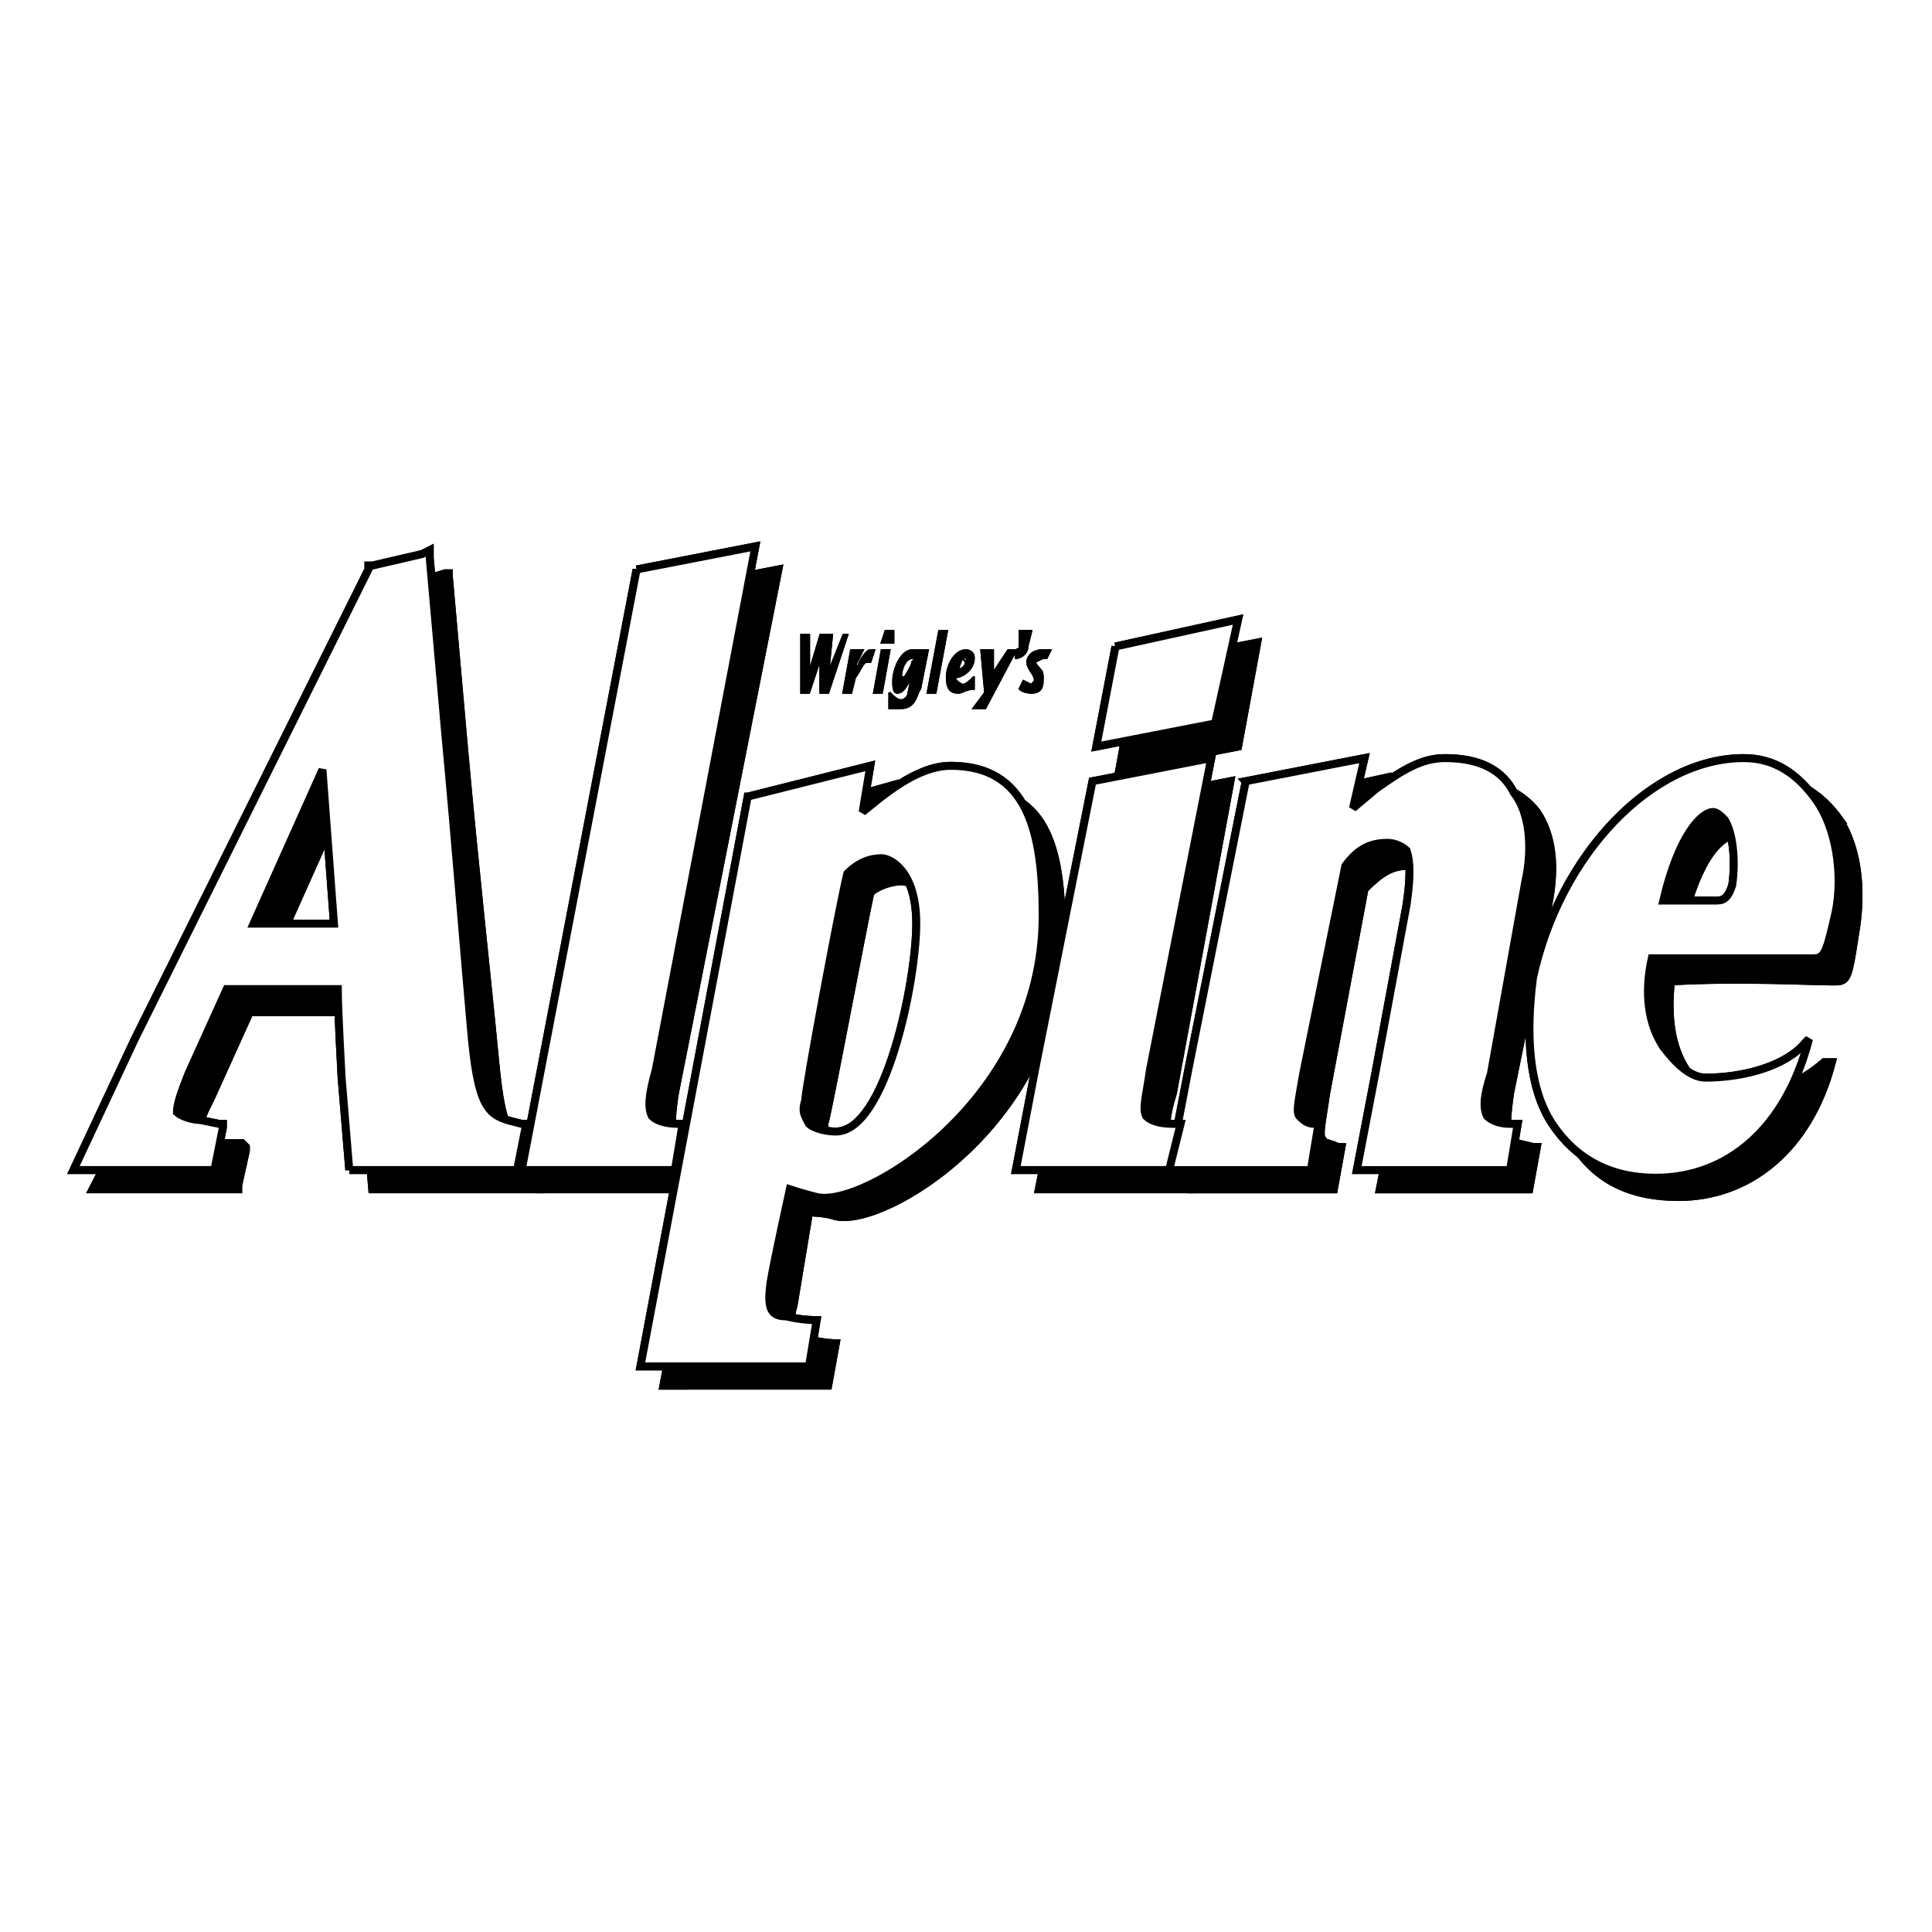
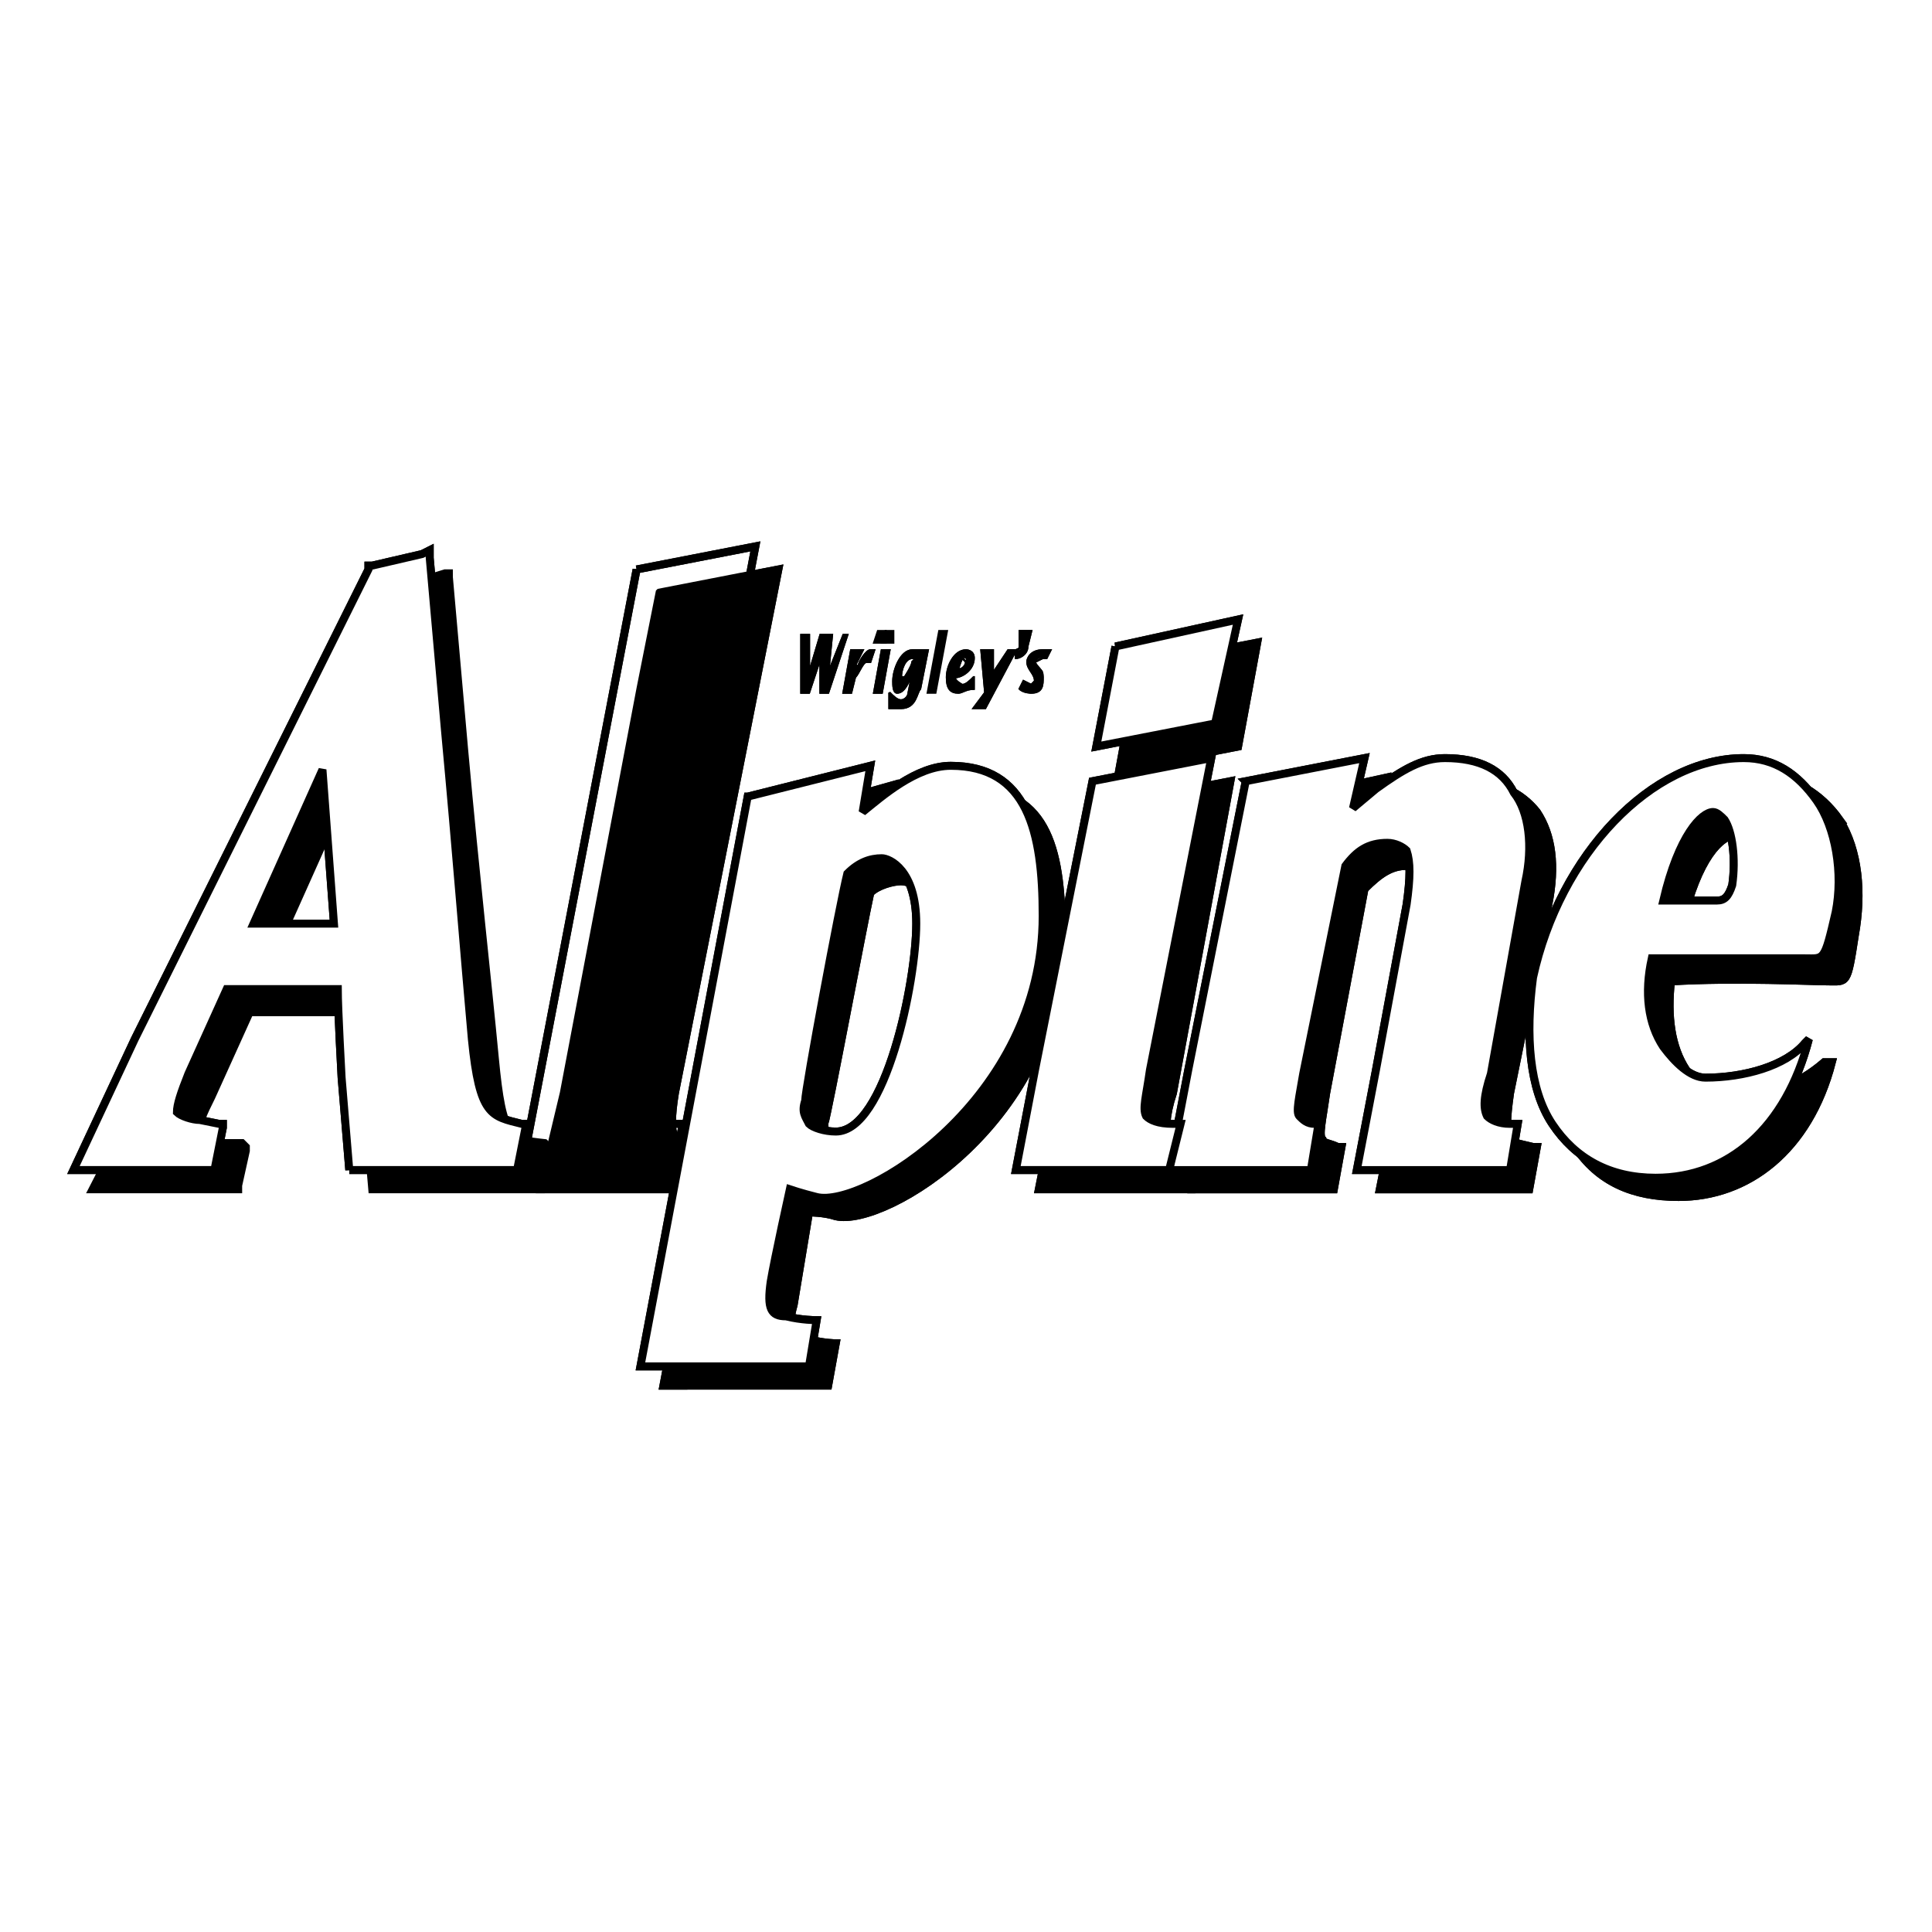
<svg xmlns="http://www.w3.org/2000/svg" width="2500" height="2500" viewBox="0 0 192.756 192.756">
  <path fill="#fff" d="M0 192.756h192.756V0H0v192.756z" />
-   <path d="M37.142 118.656h16.817v-.385l.764-3.84-.382-.385c-3.439-.385-4.205-.385-4.969-8.449-.764-8.068-1.911-18.054-3.058-30.729l-1.529-17.285V57.2h-.382l-4.969 1.536h-.382L15.737 105.98l-6.498 12.676h14.524v-.385l.765-3.457v-.383l-.383-.385h-1.91c-1.147-.385-1.911-.385-2.293-.768-.383-.77.382-2.305 1.146-3.842l3.823-8.451h10.702c.383 1.922.765 8.836.765 8.836l.764 8.835zM35.23 94.458h-7.645l6.88-15.364.765 15.364z" fill-rule="evenodd" clip-rule="evenodd" stroke="#000" stroke-width=".794" stroke-miterlimit="2.613" />
  <path d="M65.807 59.119l11.849-2.304-10.32 52.24c-.382 2.303-.382 3.84 0 4.225 0 .768 1.146.768 2.676 1.152h.382l-.765 4.225h-15.67l2.293-9.602 7.644-40.333 1.911-9.603z" fill-rule="evenodd" clip-rule="evenodd" />
  <path d="M65.808 59.119l11.849-2.304-10.32 52.237c-.382 2.307-.382 3.842 0 4.227 0 .768 1.147.768 2.676 1.152h.382l-.765 4.225H53.96l2.293-9.604 7.645-40.331 1.91-9.602z" fill="none" stroke="#000" stroke-width=".794" stroke-miterlimit="2.613" />
  <path d="M63.514 56.815l11.849-2.305-9.938 52.238c-.764 2.689-.764 3.842-.382 4.609.382.385 1.146.77 2.675.77h.383l-.765 4.609H52.048l1.911-9.988 9.555-49.933z" fill-rule="evenodd" clip-rule="evenodd" fill="#fff" />
  <path d="M63.513 56.815l11.85-2.304-9.938 52.237c-.764 2.689-.764 3.842-.382 4.611.382.383 1.147.768 2.676.768h.383l-.765 4.609H52.048l1.911-9.988 9.554-49.933z" fill="none" stroke="#000" stroke-width=".794" stroke-miterlimit="2.613" />
  <path d="M118.935 118.656l.765-4.225h-.382c-1.529-.385-2.294-.385-2.676-1.152-.383-.385-.383-1.92.382-4.227l5.733-31.112-11.85 2.306-5.351 28.806-1.91 9.604h15.289zM113.583 66.418l-1.91 10.371 11.848-2.305 1.911-10.37-11.849 2.304z" fill-rule="evenodd" clip-rule="evenodd" stroke="#000" stroke-width=".794" stroke-miterlimit="2.613" />
  <path d="M126.196 80.247l12.231-2.689v.384l-.382.769-.766 3.841 2.294-1.537c2.675-1.92 4.586-3.072 6.88-3.072 3.057 0 5.351 1.152 6.88 3.072 1.529 2.305 1.911 5.378 1.146 9.219l-3.821 18.821c-.382 2.689-.382 3.842 0 4.227 0 .768.765.768 2.294 1.152h.382l-.766 4.225h-14.905l1.911-9.604 3.058-16.516c.383-2.688.383-4.609-.383-5.377-.382-.384-.764-.768-1.91-.768-1.529 0-2.676.768-4.205 2.305l-3.822 20.356c-.382 2.689-.764 4.227-.382 4.609 0 .385.765.385 1.529.77h.382l-.765 4.225h-14.142l1.912-9.604 5.35-28.808z" fill-rule="evenodd" clip-rule="evenodd" stroke="#000" stroke-width=".794" stroke-miterlimit="2.613" />
  <path d="M124.286 77.941l11.848-2.305-1.146 4.993 2.293-1.92c2.676-1.92 4.587-3.073 6.88-3.073 3.44 0 5.733 1.153 6.88 3.457 1.528 1.92 1.912 5.378 1.147 8.834l-3.44 19.206c-.764 2.305-.764 3.457-.382 4.227.382.383 1.146.768 2.293.768h.765l-.765 4.609H135.37l1.91-9.988 3.059-16.516c.382-2.688.382-4.225 0-5.377-.383-.384-1.147-.768-1.911-.768-1.911 0-3.058.768-4.204 2.305l-4.205 20.741c-.382 2.305-.764 3.842-.382 4.227.382.383.765.768 1.529.768h.382l-.764 4.609h-14.143l1.911-9.988 5.734-28.809zM34.848 116.736h16.817v-.385l.764-3.842v-.383h-.382c-3.058-.768-4.205-.768-4.969-8.451-.765-8.45-1.53-18.437-2.676-30.728l-1.529-17.285v-.768l-.764.384-4.969 1.152h-.382v.385l-23.315 46.86-6.116 13.061H21.47v-.385l.765-3.842v-.383h-.383l-1.91-.385c-.765 0-1.911-.383-2.293-.768 0-.768.382-1.922 1.146-3.842l3.822-8.449h11.084c0 1.92.382 8.834.382 8.834l.765 9.22zm-1.529-24.583h-8.026l6.88-15.364 1.146 15.364z" fill-rule="evenodd" clip-rule="evenodd" fill="#fff" stroke="#000" stroke-width=".794" stroke-miterlimit="2.613" />
  <path d="M183.529 81.782c-1.912-2.689-4.588-4.225-7.263-4.225-9.173 0-18.729 9.986-21.021 22.279-1.147 5.762-.382 10.754 1.911 14.596 2.292 3.457 5.733 4.992 10.319 4.992 6.88 0 12.995-4.609 15.288-13.443H182c-2.676 2.305-5.733 3.457-9.556 3.457-1.529 0-3.058-1.152-4.205-2.689-1.527-2.305-1.91-5.377-1.527-8.834 6.497-.385 14.141 0 15.67 0 1.911 0 1.911.385 2.676-4.609.763-4.225.381-8.451-1.529-11.524zm-8.792 8.834c0 1.153-.382 1.153-1.146 1.153 0 0-4.205.384-5.734.384 1.529-6.529 3.823-8.835 5.352-8.835.383 0 .765.385.765.769.763 1.152 1.528 3.84.763 6.529z" fill-rule="evenodd" clip-rule="evenodd" stroke="#000" stroke-width=".794" stroke-miterlimit="2.613" />
  <path d="M181.235 79.861c-1.911-2.688-4.204-4.225-7.262-4.225-9.174 0-18.347 9.603-21.021 21.893-.765 5.764-.384 11.141 1.911 14.598 2.293 3.457 5.732 5.377 10.319 5.377 7.262 0 12.996-4.994 15.288-13.828l-.382.385c-1.91 2.305-6.115 3.457-9.938 3.457-1.529 0-3.058-1.537-4.205-3.074-1.527-2.305-1.91-5.377-1.146-8.833h15.289c1.911 0 1.911.384 3.057-4.609.766-3.842.001-8.452-1.91-11.141zm-8.409 8.451c-.382 1.152-.764 1.536-1.528 1.536h-5.352c1.529-6.53 3.822-8.835 4.969-8.835.383 0 .766.385 1.147.769.764 1.153 1.147 3.842.764 6.53z" fill-rule="evenodd" clip-rule="evenodd" fill="#fff" stroke="#000" stroke-width=".794" stroke-miterlimit="2.613" />
  <path d="M76.891 81.782l12.23-3.458-1.146 4.993c2.293-1.536 5.733-4.608 8.791-4.608 8.026 0 9.173 6.529 9.173 14.98 0 18.052-17.582 28.808-22.551 27.656-1.146-.385-2.675-.385-2.675-.385l-1.529 9.219c-.764 2.689 0 3.072 1.529 3.457s2.675.385 2.675.385l-.764 4.225H66.189l10.702-56.464zm5.352 30.345c0 .768.381 1.535.764 1.92.382.385 1.528 1.152 2.675 1.152 4.969 0 8.026-14.98 8.026-20.742 0-5.377-2.675-6.53-3.822-6.53-.765 0-2.293.385-3.058 1.153-.764 3.457-4.203 21.895-4.585 23.047z" fill-rule="evenodd" clip-rule="evenodd" stroke="#000" stroke-width=".794" stroke-miterlimit="2.613" />
  <path d="M74.598 79.478l12.231-3.073-.764 4.608c1.911-1.536 5.352-4.608 8.791-4.608 7.644 0 9.172 6.53 9.172 14.98 0 18.438-17.963 29.193-22.55 28.039-1.529-.383-2.675-.768-2.675-.768s-1.529 6.914-1.911 9.219c-.382 2.689 0 3.457 1.529 3.457 1.528.385 3.057.385 3.057.385l-.764 4.607H63.896l10.702-56.846zm5.734 30.344c-.383 1.152 0 1.537.382 2.305.382.383 1.529.768 2.675.768 4.969 0 8.027-14.98 8.027-20.742 0-5.377-2.676-6.529-3.44-6.529-1.147 0-2.293.384-3.44 1.536-.765 3.072-4.204 21.51-4.204 22.662zM116.642 116.736l1.146-4.609h-.765c-1.529 0-2.293-.385-2.675-.768-.383-.77 0-1.922.382-4.611l6.116-31.112-11.85 2.305-5.733 28.807-1.911 9.988h15.29zM111.291 64.498l-1.911 9.986 11.848-2.304 2.293-10.371-12.23 2.689z" fill-rule="evenodd" clip-rule="evenodd" fill="#fff" stroke="#000" stroke-width=".794" stroke-miterlimit="2.613" />
  <path fill-rule="evenodd" clip-rule="evenodd" stroke="#000" stroke-width=".216" stroke-miterlimit="2.613" d="M79.949 63.345h.765v3.841l1.145-3.841h1.148l-.382 3.841 1.529-3.841h.382l-1.911 5.762h-.766V65.65l-1.145 3.457h-.765v-5.762z" />
  <path d="M85.3 66.418h.382c0-.384.765-1.537 1.147-1.537h.382l-.382 1.153h-.382c-.383 0-.765 1.152-1.147 1.536l-.382 1.537h-.764l.764-4.226h1.146l-.764 1.537z" fill-rule="evenodd" clip-rule="evenodd" />
  <path d="M85.3 66.418h.382c0-.384.765-1.537 1.147-1.537h.382l-.382 1.153h-.382c-.383 0-.765 1.152-1.147 1.536l-.382 1.537h-.764l.764-4.226h1.146l-.764 1.537z" fill="none" stroke="#000" stroke-width=".216" stroke-miterlimit="2.613" />
  <path d="M87.976 64.881h.764l-.764 4.226h-.765l.765-4.226zm.382-1.92h.764v1.152h-1.146l.382-1.152z" fill-rule="evenodd" clip-rule="evenodd" stroke="#000" stroke-width=".216" stroke-miterlimit="2.613" />
  <path d="M91.033 66.034c0 .384-.764 1.536-.764 1.536h-.382c0-.768.382-1.92 1.146-1.92h.383l-.383.384zm-2.293 4.609h1.147c1.529 0 1.529-1.536 1.911-1.921l.764-3.841h-1.529c-1.146 0-1.911 1.921-1.911 3.073 0 .384 0 1.153.383 1.153.764 0 1.146-1.153 1.528-1.921l-.382 1.921c0 .384-.381.768-.764.768-.382 0-.765-.384-1.147-.768v1.536z" fill-rule="evenodd" clip-rule="evenodd" />
  <path d="M91.033 66.034c0 .384-.764 1.536-.764 1.536h-.382c0-.768.382-1.92 1.146-1.92h.383l-.383.384zm-2.293 4.609h1.147c1.529 0 1.529-1.536 1.911-1.921l.764-3.841h-1.529c-1.146 0-1.911 1.921-1.911 3.073 0 .384 0 1.153.383 1.153.764 0 1.146-1.153 1.528-1.921l-.382 1.921c0 .384-.381.768-.764.768-.382 0-.765-.384-1.147-.768v1.536z" fill="none" stroke="#000" stroke-width=".216" stroke-miterlimit="2.613" />
-   <path fill-rule="evenodd" clip-rule="evenodd" stroke="#000" stroke-width=".216" stroke-miterlimit="2.613" d="M93.709 62.961h.764l-1.146 6.146h-.765l1.147-6.146z" />
  <path d="M95.62 66.802c0-.384.382-1.152.382-1.152.382 0 .382 0 .382.384s-.382.768-.764.768zm1.528.768c-.382.384-.765.769-1.146.769s-.764-.384-.764-.769c.764 0 1.911-.768 1.911-1.92 0-.769-.382-.769-.765-.769-1.146 0-1.911 1.537-1.911 2.689 0 1.152.383 1.537 1.147 1.537.382 0 .764-.385 1.528-.385V67.57z" fill-rule="evenodd" clip-rule="evenodd" />
  <path d="M95.62 66.802c0-.384.382-1.152.382-1.152l.382.384c0 .384-.382.768-.764.768zm1.528.768c-.382.384-.765.769-1.146.769 0 0-.764-.384-.764-.769.764 0 1.911-.768 1.911-1.92 0-.769-.765-.769-.765-.769-1.146 0-1.911 1.537-1.911 2.689 0 1.152.383 1.537 1.147 1.537.382 0 .764-.385 1.528-.385V67.57z" fill="none" stroke="#000" stroke-width=".216" stroke-miterlimit="2.613" />
  <path fill-rule="evenodd" clip-rule="evenodd" stroke="#000" stroke-width=".216" stroke-miterlimit="2.613" d="M98.295 69.107l-.382-4.226h1.147v2.305l1.529-2.305h.764l-3.058 5.762h-1.147l1.147-1.536z" />
  <path d="M101.353 64.881c.382 0 .382 0 .766-.384h-.384v-1.536h1.147l-.382 1.536c0 .769-.766 1.153-1.147 1.153v-.769z" fill-rule="evenodd" clip-rule="evenodd" />
  <path d="M101.353 64.881l.766-.384h-.384v-1.536h1.147l-.382 1.536c0 .769-.766 1.153-1.147 1.153v-.769z" fill="none" stroke="#000" stroke-width=".216" stroke-miterlimit="2.613" />
  <path d="M104.411 65.65h-.384c-.381 0-.381 0-.764.384 0 .384 1.147.768.764 1.536 0 .769 0 1.537-1.146 1.537-.382 0-.764 0-1.147-.385l.384-.768s.382.384.764.384l.382-.384c0-.768-.764-1.152-.764-1.92 0-.384.382-1.153 1.527-1.153h.766l-.382.769z" fill-rule="evenodd" clip-rule="evenodd" />
  <path d="M104.411 65.65h-.384l-.764.384c0 .384.764.768.764 1.536 0 .769 0 1.537-1.146 1.537 0 0-.764 0-1.147-.385l.384-.768.764.384.382-.384c0-.768-.764-1.152-.764-1.92 0-.384.382-1.153 1.527-1.153h.766l-.382.769z" fill="none" stroke="#000" stroke-width=".216" stroke-miterlimit="2.613" />
  <path d="M37.142 118.656h16.817v-.385l.764-3.84-.382-.385c-3.439-.385-4.205-.385-4.969-8.449-.764-8.068-1.911-18.054-3.058-30.729l-1.529-17.285V57.2h-.382l-4.969 1.536h-.382L15.737 105.98l-6.498 12.676h14.524v-.385l.765-3.457v-.383l-.383-.385h-1.91c-1.147-.385-1.911-.385-2.293-.768-.383-.77.382-2.305 1.146-3.842l3.823-8.451h10.702c.383 1.922.765 8.836.765 8.836l.764 8.835zM35.23 94.458h-7.645l6.88-15.364.765 15.364z" fill-rule="evenodd" clip-rule="evenodd" stroke="#000" stroke-width=".794" stroke-miterlimit="2.613" />
  <path d="M65.807 59.119l11.849-2.304-10.32 52.24c-.382 2.303-.382 3.84 0 4.225 0 .768 1.146.768 2.676 1.152h.382l-.765 4.225h-15.67l2.293-9.602 7.644-40.333 1.911-9.603z" fill-rule="evenodd" clip-rule="evenodd" />
  <path d="M65.808 59.119l11.849-2.304-10.32 52.237c-.382 2.307-.382 3.842 0 4.227 0 .768 1.147.768 2.676 1.152h.382l-.765 4.225H53.96l2.293-9.604 7.645-40.331 1.91-9.602z" fill="none" stroke="#000" stroke-width=".794" stroke-miterlimit="2.613" />
-   <path d="M63.514 56.815l11.849-2.305-9.938 52.238c-.764 2.689-.764 3.842-.382 4.609.382.385 1.146.77 2.675.77h.383l-.765 4.609H52.048l1.911-9.988 9.555-49.933z" fill-rule="evenodd" clip-rule="evenodd" fill="#fff" />
  <path d="M63.513 56.815l11.85-2.304-9.938 52.237c-.764 2.689-.764 3.842-.382 4.611.382.383 1.147.768 2.676.768h.383l-.765 4.609H52.048l1.911-9.988 9.554-49.933z" fill="none" stroke="#000" stroke-width=".794" stroke-miterlimit="2.613" />
  <path d="M118.935 118.656l.765-4.225h-.382c-1.529-.385-2.294-.385-2.676-1.152-.383-.385-.383-1.92.382-4.227l5.733-31.112-11.85 2.306-5.351 28.806-1.91 9.604h15.289zM113.583 66.418l-1.91 10.371 11.848-2.305 1.911-10.37-11.849 2.304z" fill-rule="evenodd" clip-rule="evenodd" stroke="#000" stroke-width=".794" stroke-miterlimit="2.613" />
  <path d="M126.196 80.247l12.231-2.689v.384l-.382.769-.766 3.841 2.294-1.537c2.675-1.92 4.586-3.072 6.88-3.072 3.057 0 5.351 1.152 6.88 3.072 1.529 2.305 1.911 5.378 1.146 9.219l-3.821 18.821c-.382 2.689-.382 3.842 0 4.227 0 .768.765.768 2.294 1.152h.382l-.766 4.225h-14.905l1.911-9.604 3.058-16.516c.383-2.688.383-4.609-.383-5.377-.382-.384-.764-.768-1.91-.768-1.529 0-2.676.768-4.205 2.305l-3.822 20.356c-.382 2.689-.764 4.227-.382 4.609 0 .385.765.385 1.529.77h.382l-.765 4.225h-14.142l1.912-9.604 5.35-28.808z" fill-rule="evenodd" clip-rule="evenodd" stroke="#000" stroke-width=".794" stroke-miterlimit="2.613" />
  <path d="M124.286 77.941l11.848-2.305-1.146 4.993 2.293-1.92c2.676-1.92 4.587-3.073 6.88-3.073 3.44 0 5.733 1.153 6.88 3.457 1.528 1.92 1.912 5.378 1.147 8.834l-3.44 19.206c-.764 2.305-.764 3.457-.382 4.227.382.383 1.146.768 2.293.768h.765l-.765 4.609H135.37l1.91-9.988 3.059-16.516c.382-2.688.382-4.225 0-5.377-.383-.384-1.147-.768-1.911-.768-1.911 0-3.058.768-4.204 2.305l-4.205 20.741c-.382 2.305-.764 3.842-.382 4.227.382.383.765.768 1.529.768h.382l-.764 4.609h-14.143l1.911-9.988 5.734-28.809zM34.848 116.736h16.817v-.385l.764-3.842v-.383h-.382c-3.058-.768-4.205-.768-4.969-8.451-.765-8.45-1.53-18.437-2.676-30.728l-1.529-17.285v-.768l-.764.384-4.969 1.152h-.382v.385l-23.315 46.86-6.116 13.061H21.47v-.385l.765-3.842v-.383h-.383l-1.91-.385c-.765 0-1.911-.383-2.293-.768 0-.768.382-1.922 1.146-3.842l3.822-8.449h11.084c0 1.92.382 8.834.382 8.834l.765 9.22zm-1.529-24.583h-8.026l6.88-15.364 1.146 15.364z" fill-rule="evenodd" clip-rule="evenodd" fill="#fff" stroke="#000" stroke-width=".794" stroke-miterlimit="2.613" />
  <path d="M183.529 81.782c-1.912-2.689-4.588-4.225-7.263-4.225-9.173 0-18.729 9.986-21.021 22.279-1.147 5.762-.382 10.754 1.911 14.596 2.292 3.457 5.733 4.992 10.319 4.992 6.88 0 12.995-4.609 15.288-13.443H182c-2.676 2.305-5.733 3.457-9.556 3.457-1.529 0-3.058-1.152-4.205-2.689-1.527-2.305-1.91-5.377-1.527-8.834 6.497-.385 14.141 0 15.67 0 1.911 0 1.911.385 2.676-4.609.763-4.225.381-8.451-1.529-11.524zm-8.792 8.834c0 1.153-.382 1.153-1.146 1.153 0 0-4.205.384-5.734.384 1.529-6.529 3.823-8.835 5.352-8.835.383 0 .765.385.765.769.763 1.152 1.528 3.84.763 6.529z" fill-rule="evenodd" clip-rule="evenodd" stroke="#000" stroke-width=".794" stroke-miterlimit="2.613" />
  <path d="M181.235 79.861c-1.911-2.688-4.204-4.225-7.262-4.225-9.174 0-18.347 9.603-21.021 21.893-.765 5.764-.384 11.141 1.911 14.598 2.293 3.457 5.732 5.377 10.319 5.377 7.262 0 12.996-4.994 15.288-13.828l-.382.385c-1.91 2.305-6.115 3.457-9.938 3.457-1.529 0-3.058-1.537-4.205-3.074-1.527-2.305-1.91-5.377-1.146-8.833h15.289c1.911 0 1.911.384 3.057-4.609.766-3.842.001-8.452-1.91-11.141zm-8.409 8.451c-.382 1.152-.764 1.536-1.528 1.536h-5.352c1.529-6.53 3.822-8.835 4.969-8.835.383 0 .766.385 1.147.769.764 1.153 1.147 3.842.764 6.53z" fill-rule="evenodd" clip-rule="evenodd" fill="#fff" stroke="#000" stroke-width=".794" stroke-miterlimit="2.613" />
  <path d="M76.891 81.782l12.23-3.458-1.146 4.993c2.293-1.536 5.733-4.608 8.791-4.608 8.026 0 9.173 6.529 9.173 14.98 0 18.052-17.582 28.808-22.551 27.656-1.146-.385-2.675-.385-2.675-.385l-1.529 9.219c-.764 2.689 0 3.072 1.529 3.457s2.675.385 2.675.385l-.764 4.225H66.189l10.702-56.464zm5.352 30.345c0 .768.381 1.535.764 1.92.382.385 1.528 1.152 2.675 1.152 4.969 0 8.026-14.98 8.026-20.742 0-5.377-2.675-6.53-3.822-6.53-.765 0-2.293.385-3.058 1.153-.764 3.457-4.203 21.895-4.585 23.047z" fill-rule="evenodd" clip-rule="evenodd" stroke="#000" stroke-width=".794" stroke-miterlimit="2.613" />
  <path d="M74.598 79.478l12.231-3.073-.764 4.608c1.911-1.536 5.352-4.608 8.791-4.608 7.644 0 9.172 6.53 9.172 14.98 0 18.438-17.963 29.193-22.55 28.039-1.529-.383-2.675-.768-2.675-.768s-1.529 6.914-1.911 9.219c-.382 2.689 0 3.457 1.529 3.457 1.528.385 3.057.385 3.057.385l-.764 4.607H63.896l10.702-56.846zm5.734 30.344c-.383 1.152 0 1.537.382 2.305.382.383 1.529.768 2.675.768 4.969 0 8.027-14.98 8.027-20.742 0-5.377-2.676-6.529-3.44-6.529-1.147 0-2.293.384-3.44 1.536-.765 3.072-4.204 21.51-4.204 22.662zM116.642 116.736l1.146-4.609h-.765c-1.529 0-2.293-.385-2.675-.768-.383-.77 0-1.922.382-4.611l6.116-31.112-11.85 2.305-5.733 28.807-1.911 9.988h15.29zM111.291 64.498l-1.911 9.986 11.848-2.304 2.293-10.371-12.23 2.689z" fill-rule="evenodd" clip-rule="evenodd" fill="#fff" stroke="#000" stroke-width=".794" stroke-miterlimit="2.613" />
  <path fill-rule="evenodd" clip-rule="evenodd" stroke="#000" stroke-width=".216" stroke-miterlimit="2.613" d="M79.949 63.345h.765v3.841l1.145-3.841h1.148l-.382 3.841 1.529-3.841h.382l-1.911 5.762h-.766V65.65l-1.145 3.457h-.765v-5.762z" />
  <path d="M85.3 66.418h.382c0-.384.765-1.537 1.147-1.537h.382l-.382 1.153h-.382c-.383 0-.765 1.152-1.147 1.536l-.382 1.537h-.764l.764-4.226h1.146l-.764 1.537z" fill-rule="evenodd" clip-rule="evenodd" />
  <path d="M85.3 66.418h.382c0-.384.765-1.537 1.147-1.537h.382l-.382 1.153h-.382c-.383 0-.765 1.152-1.147 1.536l-.382 1.537h-.764l.764-4.226h1.146l-.764 1.537z" fill="none" stroke="#000" stroke-width=".216" stroke-miterlimit="2.613" />
-   <path d="M87.976 64.881h.764l-.764 4.226h-.765l.765-4.226zm.382-1.92h.764v1.152h-1.146l.382-1.152z" fill-rule="evenodd" clip-rule="evenodd" stroke="#000" stroke-width=".216" stroke-miterlimit="2.613" />
+   <path d="M87.976 64.881h.764l-.764 4.226h-.765l.765-4.226zm.382-1.92v1.152h-1.146l.382-1.152z" fill-rule="evenodd" clip-rule="evenodd" stroke="#000" stroke-width=".216" stroke-miterlimit="2.613" />
  <path d="M91.033 66.034c0 .384-.764 1.536-.764 1.536h-.382c0-.768.382-1.92 1.146-1.92h.383l-.383.384zm-2.293 4.609h1.147c1.529 0 1.529-1.536 1.911-1.921l.764-3.841h-1.529c-1.146 0-1.911 1.921-1.911 3.073 0 .384 0 1.153.383 1.153.764 0 1.146-1.153 1.528-1.921l-.382 1.921c0 .384-.381.768-.764.768-.382 0-.765-.384-1.147-.768v1.536z" fill-rule="evenodd" clip-rule="evenodd" />
  <path d="M91.033 66.034c0 .384-.764 1.536-.764 1.536h-.382c0-.768.382-1.92 1.146-1.92h.383l-.383.384zm-2.293 4.609h1.147c1.529 0 1.529-1.536 1.911-1.921l.764-3.841h-1.529c-1.146 0-1.911 1.921-1.911 3.073 0 .384 0 1.153.383 1.153.764 0 1.146-1.153 1.528-1.921l-.382 1.921c0 .384-.381.768-.764.768-.382 0-.765-.384-1.147-.768v1.536z" fill="none" stroke="#000" stroke-width=".216" stroke-miterlimit="2.613" />
  <path fill-rule="evenodd" clip-rule="evenodd" stroke="#000" stroke-width=".216" stroke-miterlimit="2.613" d="M93.709 62.961h.764l-1.146 6.146h-.765l1.147-6.146z" />
  <path d="M95.62 66.802c0-.384.382-1.152.382-1.152.382 0 .382 0 .382.384s-.382.768-.764.768zm1.528.768c-.382.384-.765.769-1.146.769s-.764-.384-.764-.769c.764 0 1.911-.768 1.911-1.92 0-.769-.382-.769-.765-.769-1.146 0-1.911 1.537-1.911 2.689 0 1.152.383 1.537 1.147 1.537.382 0 .764-.385 1.528-.385V67.57z" fill-rule="evenodd" clip-rule="evenodd" />
  <path d="M95.62 66.802c0-.384.382-1.152.382-1.152l.382.384c0 .384-.382.768-.764.768zm1.528.768c-.382.384-.765.769-1.146.769 0 0-.764-.384-.764-.769.764 0 1.911-.768 1.911-1.92 0-.769-.765-.769-.765-.769-1.146 0-1.911 1.537-1.911 2.689 0 1.152.383 1.537 1.147 1.537.382 0 .764-.385 1.528-.385V67.57z" fill="none" stroke="#000" stroke-width=".216" stroke-miterlimit="2.613" />
  <path fill-rule="evenodd" clip-rule="evenodd" stroke="#000" stroke-width=".216" stroke-miterlimit="2.613" d="M98.295 69.107l-.382-4.226h1.147v2.305l1.529-2.305h.764l-3.058 5.762h-1.147l1.147-1.536z" />
  <path d="M101.353 64.881c.382 0 .382 0 .766-.384h-.384v-1.536h1.147l-.382 1.536c0 .769-.766 1.153-1.147 1.153v-.769z" fill-rule="evenodd" clip-rule="evenodd" />
  <path d="M101.353 64.881l.766-.384h-.384v-1.536h1.147l-.382 1.536c0 .769-.766 1.153-1.147 1.153v-.769z" fill="none" stroke="#000" stroke-width=".216" stroke-miterlimit="2.613" />
  <path d="M104.411 65.65h-.384c-.381 0-.381 0-.764.384 0 .384 1.147.768.764 1.536 0 .769 0 1.537-1.146 1.537-.382 0-.764 0-1.147-.385l.384-.768s.382.384.764.384l.382-.384c0-.768-.764-1.152-.764-1.92 0-.384.382-1.153 1.527-1.153h.766l-.382.769z" fill-rule="evenodd" clip-rule="evenodd" />
  <path d="M104.411 65.65h-.384l-.764.384c0 .384.764.768.764 1.536 0 .769 0 1.537-1.146 1.537 0 0-.764 0-1.147-.385l.384-.768.764.384.382-.384c0-.768-.764-1.152-.764-1.92 0-.384.382-1.153 1.527-1.153h.766l-.382.769z" fill="none" stroke="#000" stroke-width=".216" stroke-miterlimit="2.613" />
</svg>